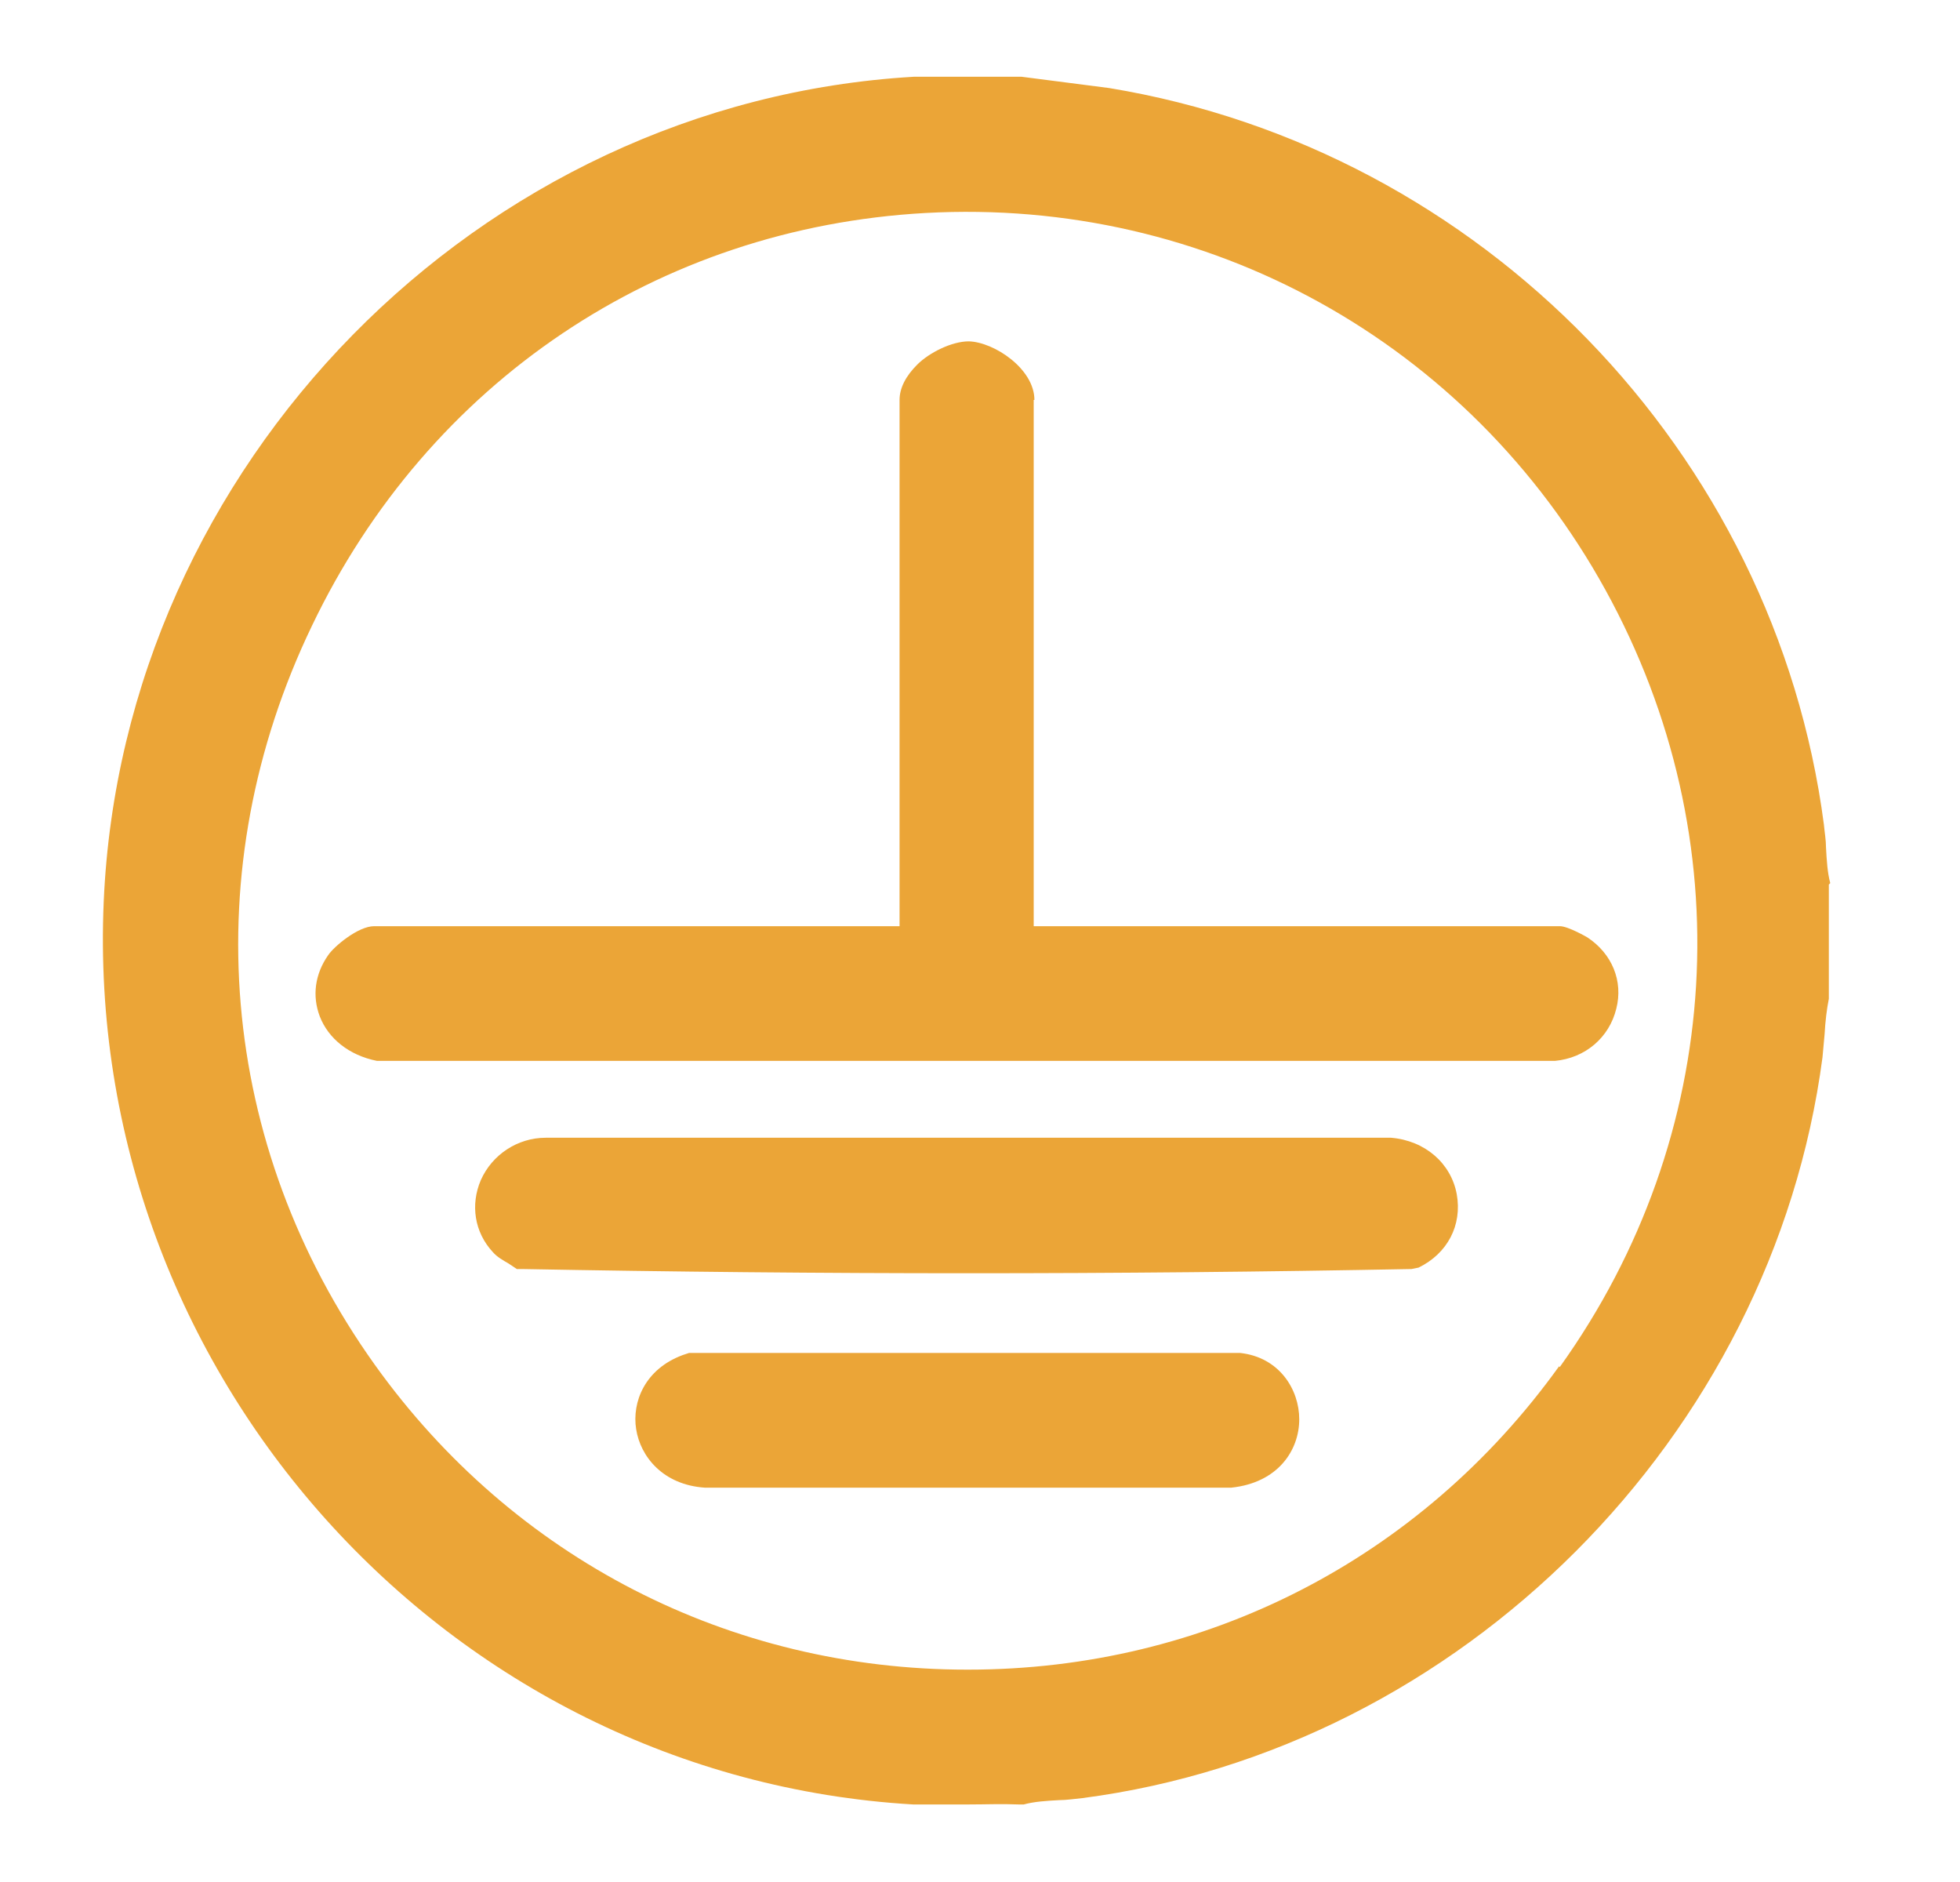
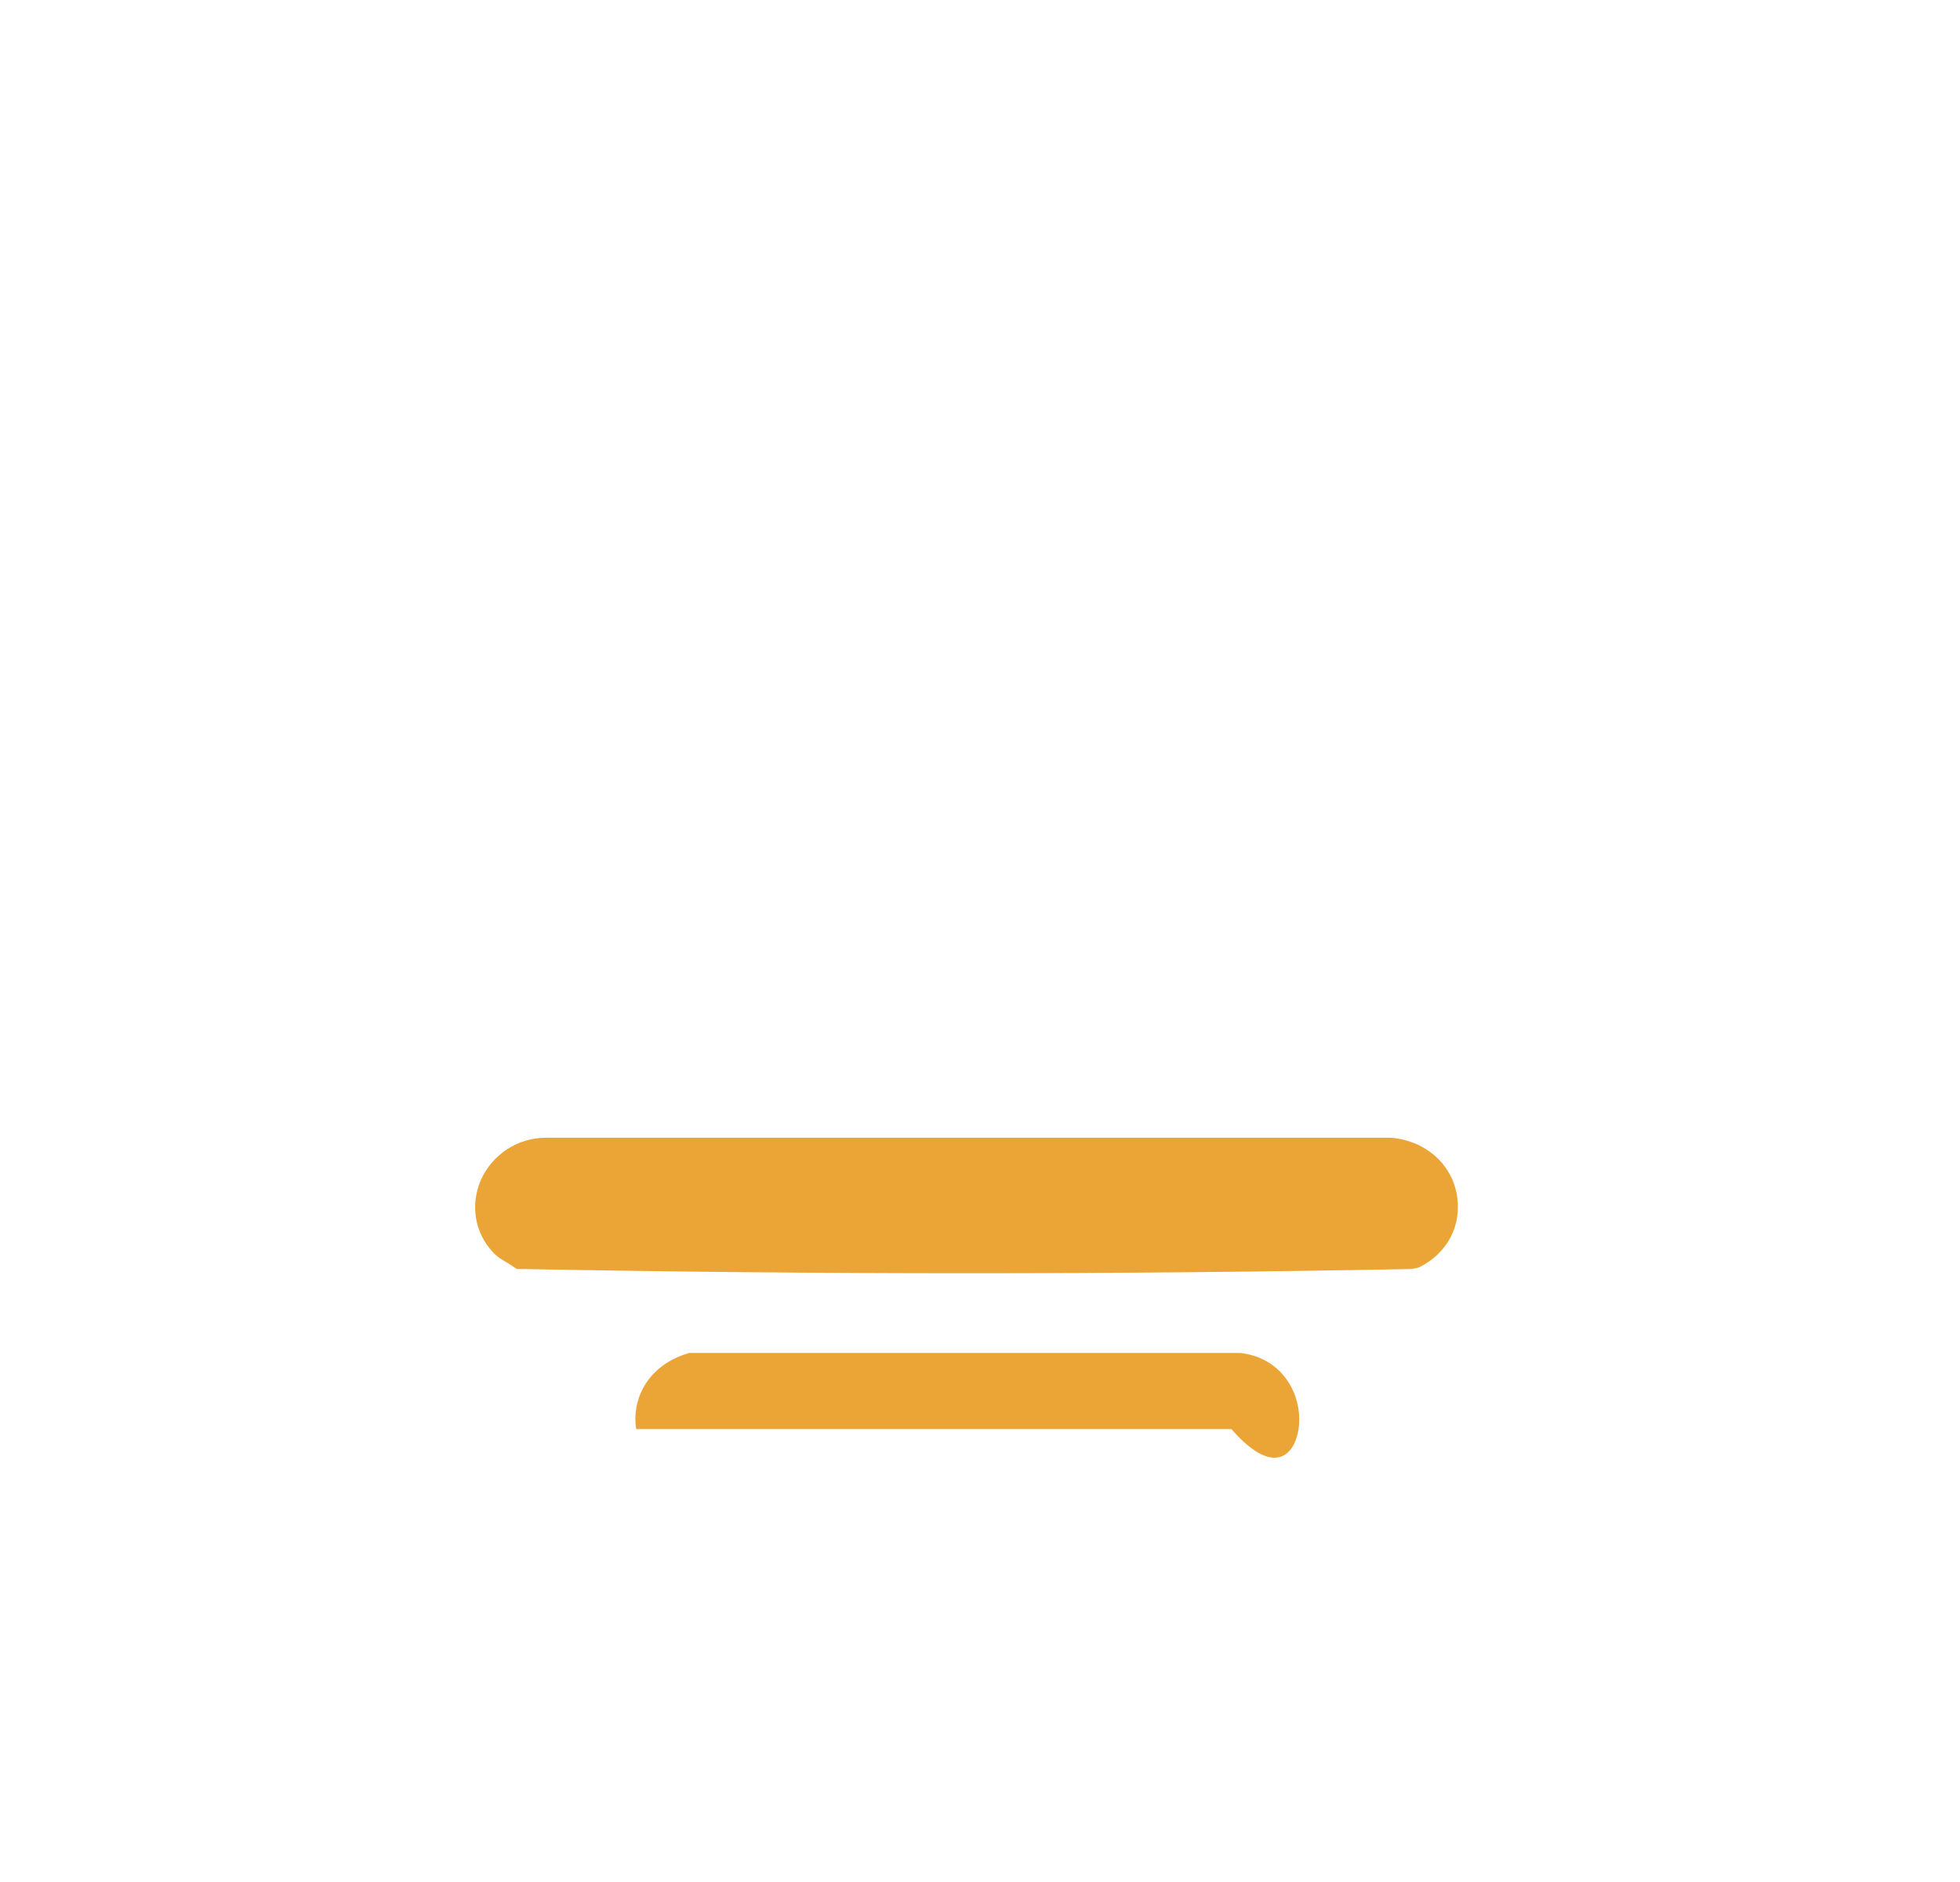
<svg xmlns="http://www.w3.org/2000/svg" width="25" height="24" viewBox="0 0 25 24" fill="none">
  <g id="Icons/Base">
    <g id="icon">
-       <path d="M23.345 11.262C23.309 11.127 23.3 10.974 23.291 10.812C23.291 10.713 23.273 10.614 23.264 10.515C22.642 5.765 18.896 1.906 14.149 1.123L13.032 0.979H11.654C6.106 1.303 1.566 5.927 1.323 11.496C1.062 17.496 5.691 22.66 11.645 23.011C11.753 23.011 11.861 23.011 11.969 23.011C12.104 23.011 12.23 23.011 12.366 23.011C12.573 23.011 12.78 23.002 12.987 23.011H13.059C13.194 22.974 13.347 22.965 13.509 22.956C13.608 22.956 13.708 22.939 13.807 22.93C18.634 22.3 22.607 18.324 23.246 13.484C23.255 13.385 23.264 13.286 23.273 13.187C23.282 13.025 23.3 12.872 23.327 12.737V11.28L23.345 11.262ZM19.886 17.424C18.121 19.88 15.374 21.292 12.348 21.292H12.338C9.303 21.292 6.547 19.871 4.782 17.406C2.782 14.608 2.485 11.082 3.98 7.978C5.466 4.875 8.393 2.905 11.807 2.716C15.392 2.518 18.733 4.353 20.481 7.529C22.228 10.704 22.003 14.491 19.895 17.433L19.886 17.424Z" fill="#EBA537" />
-       <path d="M13.194 5.1C13.194 4.704 12.681 4.362 12.357 4.353C12.14 4.353 11.852 4.497 11.699 4.65C11.555 4.794 11.474 4.947 11.474 5.1V11.811H4.773C4.566 11.811 4.259 12.072 4.187 12.179C4.016 12.422 3.98 12.701 4.079 12.962C4.187 13.241 4.448 13.457 4.809 13.529H19.832C20.22 13.493 20.526 13.232 20.616 12.863C20.706 12.512 20.562 12.161 20.247 11.954C20.247 11.954 20.003 11.811 19.895 11.811H13.185V5.1H13.194Z" fill="#EBA537" />
      <path d="M17.752 14.509H6.961C6.601 14.509 6.277 14.725 6.133 15.049C5.998 15.364 6.052 15.715 6.286 15.967C6.34 16.03 6.421 16.075 6.484 16.111L6.592 16.183H6.655C8.565 16.219 10.474 16.237 12.357 16.237C14.239 16.237 16.149 16.219 18.004 16.183L18.094 16.165C18.463 15.985 18.652 15.625 18.581 15.229C18.508 14.833 18.175 14.545 17.743 14.509H17.752Z" fill="#EBA537" />
-       <path d="M15.815 17.253H8.79L8.709 17.28C8.222 17.46 8.06 17.883 8.114 18.224C8.168 18.575 8.457 18.935 8.988 18.971H15.707C16.302 18.908 16.572 18.494 16.572 18.099C16.572 17.721 16.32 17.307 15.815 17.253Z" fill="#EBA537" />
+       <path d="M15.815 17.253H8.79L8.709 17.28C8.222 17.46 8.06 17.883 8.114 18.224H15.707C16.302 18.908 16.572 18.494 16.572 18.099C16.572 17.721 16.32 17.307 15.815 17.253Z" fill="#EBA537" />
    </g>
  </g>
</svg>